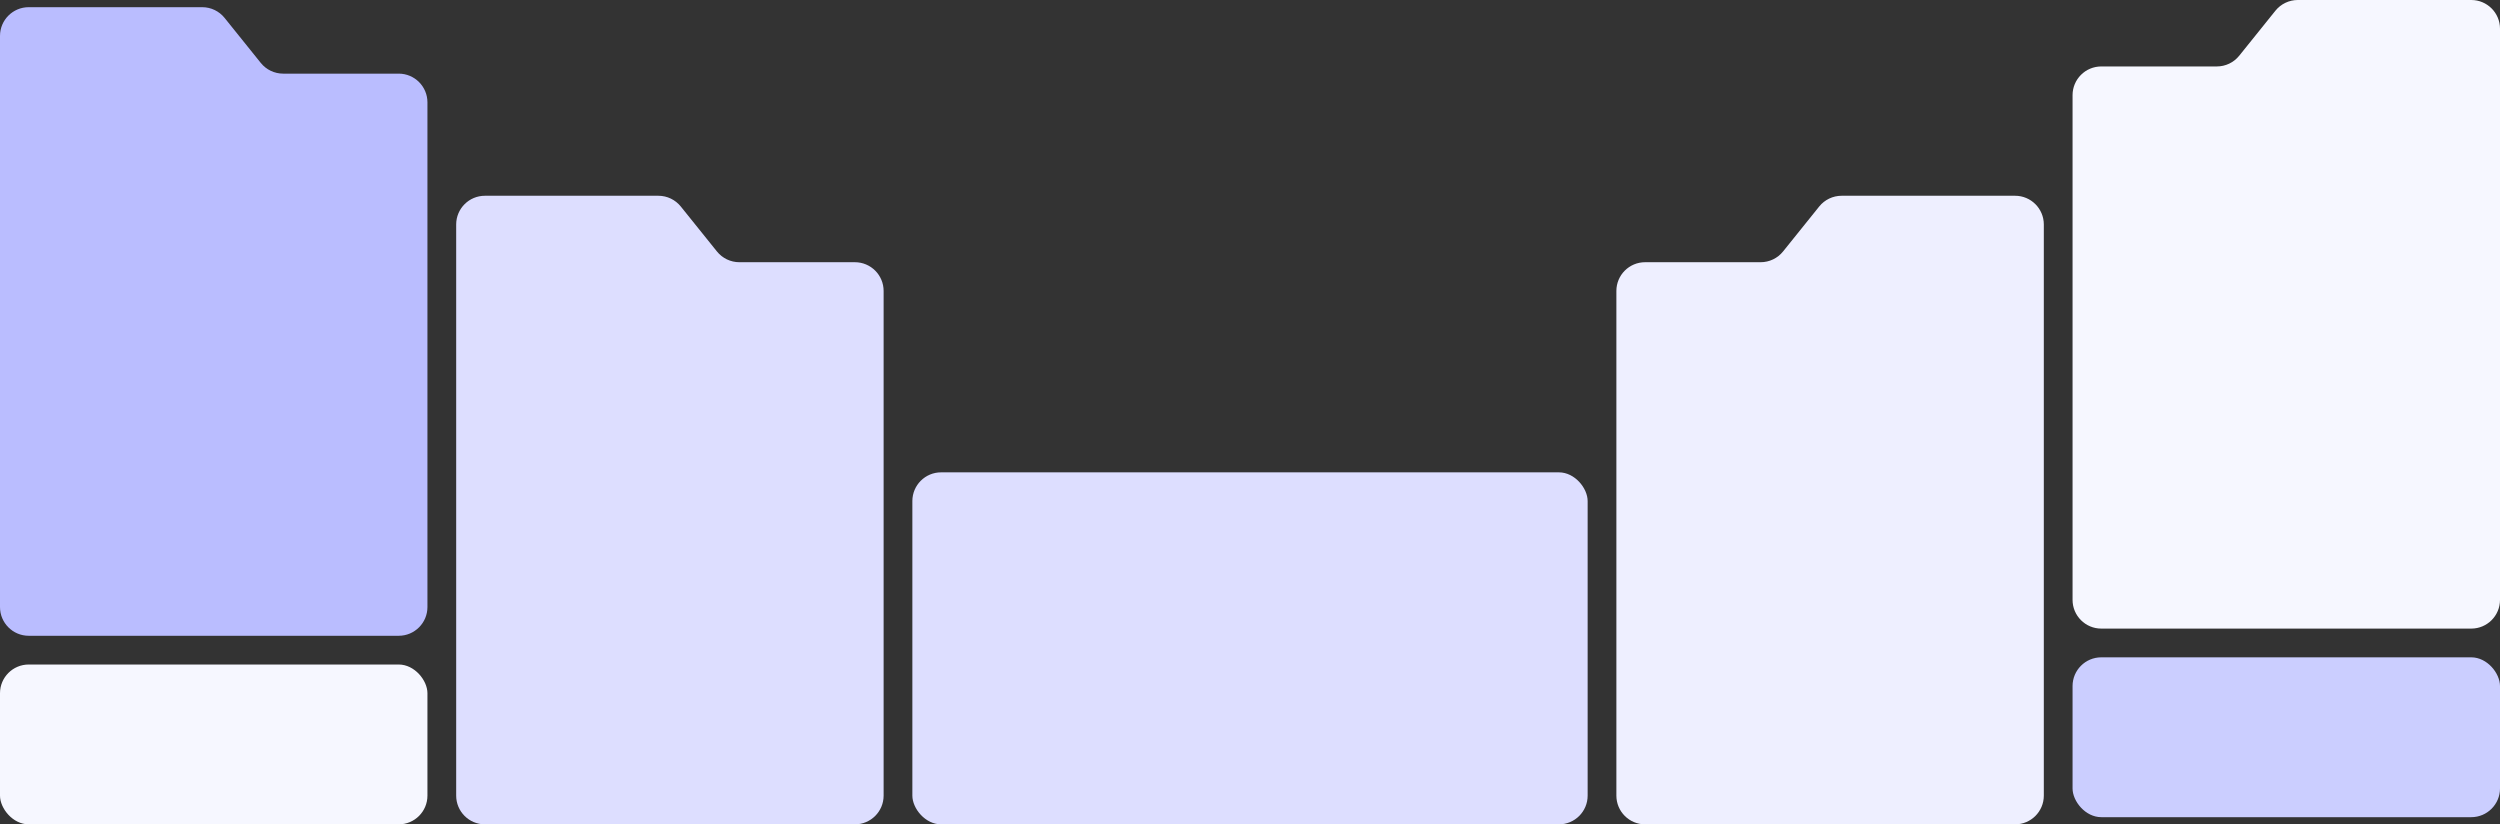
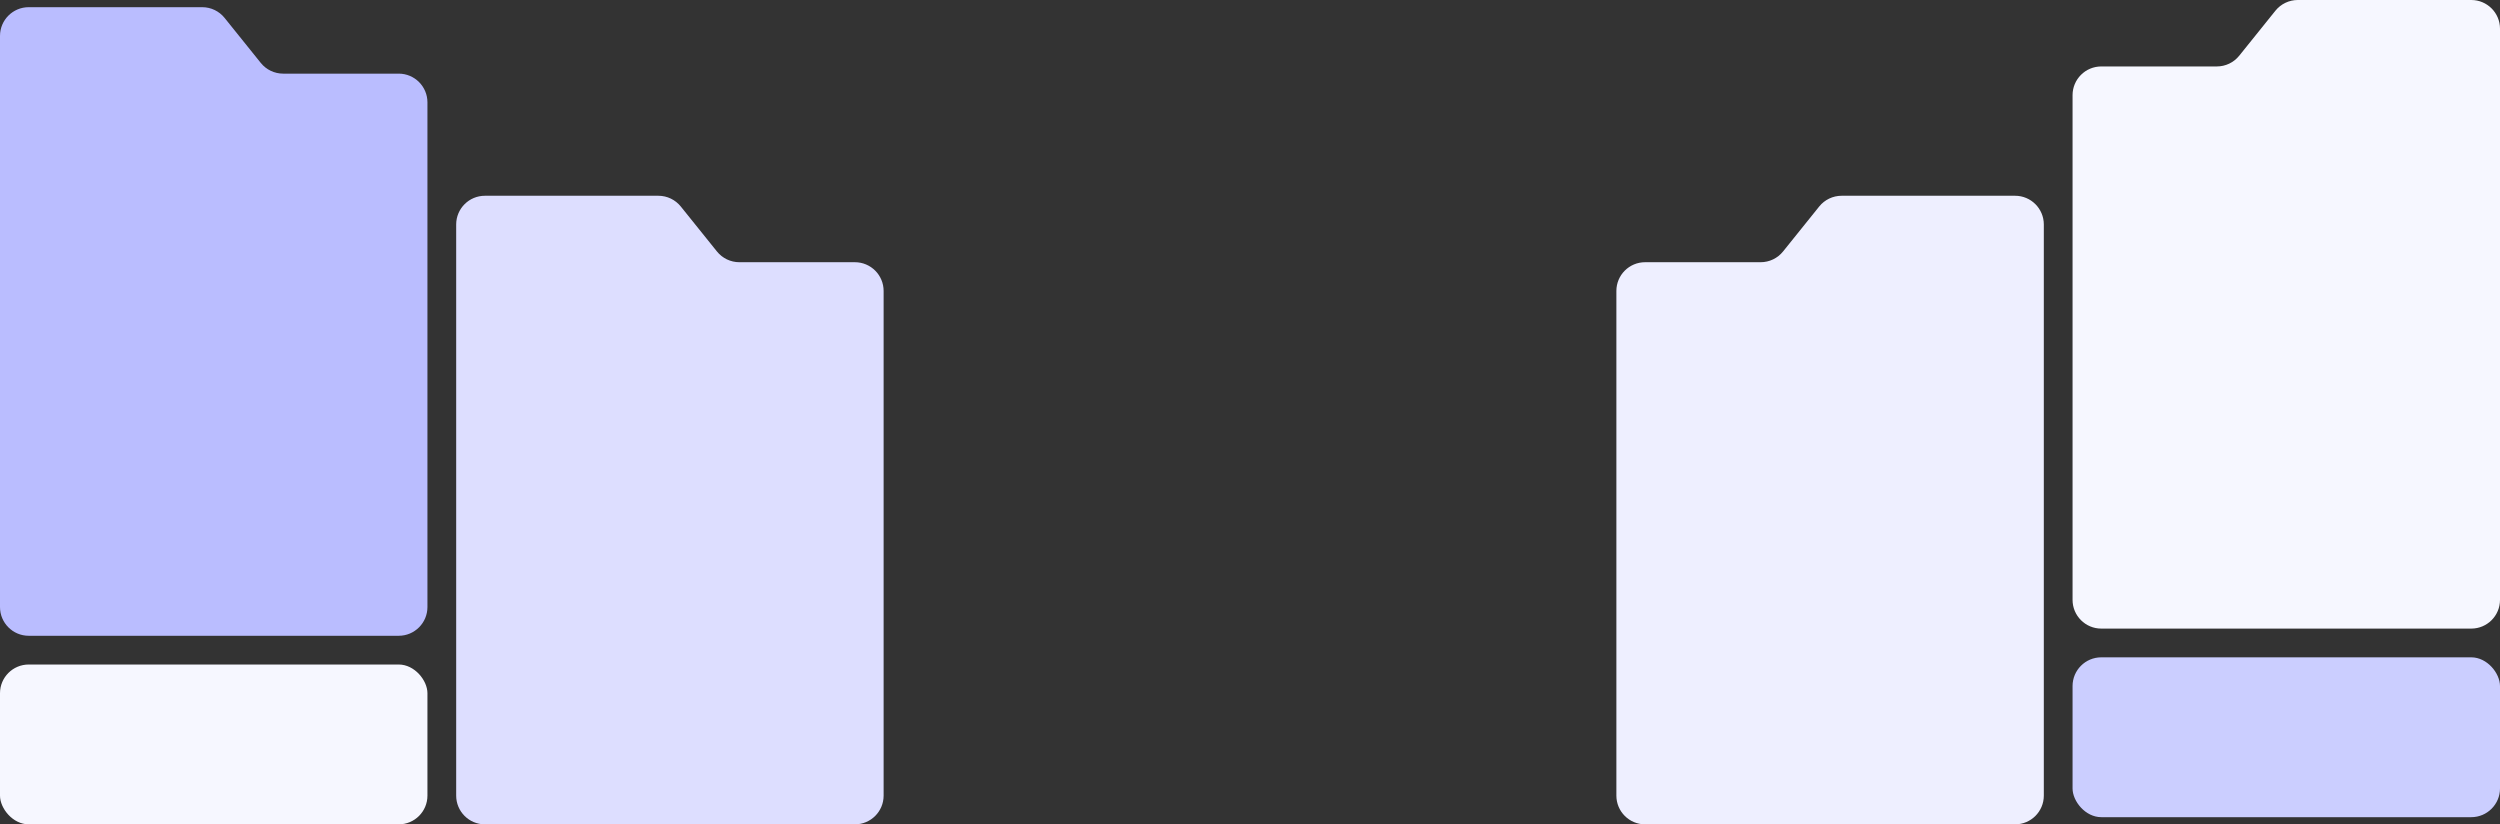
<svg xmlns="http://www.w3.org/2000/svg" width="1392" height="459" viewBox="0 0 1392 459" fill="none">
  <rect x="0" y="0" width="1392" height="459" fill="#333333" stroke="none" />
  <path fill-rule="evenodd" clip-rule="evenodd" d="M125.058 9.975C122.021 6.197 117.436 4 112.588 4H16C7.163 4 0 11.163 0 20V338C0 346.837 7.163 354 16 354H222C230.837 354 238 346.837 238 338V57C238 48.163 230.837 41 222 41H157.667C152.819 41 148.234 38.803 145.197 35.025L125.058 9.975Z" fill="#BABDFF" />
  <path fill-rule="evenodd" clip-rule="evenodd" d="M379.058 114.975C376.021 111.197 371.436 109 366.588 109H270C261.163 109 254 116.163 254 125V443C254 451.837 261.163 459 270 459H476C484.837 459 492 451.837 492 443V162C492 153.163 484.837 146 476 146H411.667C406.819 146 402.234 143.803 399.197 140.025L379.058 114.975Z" fill="#DDDEFF" />
  <path fill-rule="evenodd" clip-rule="evenodd" d="M1012.94 114.975C1015.98 111.197 1020.56 109 1025.41 109H1122C1130.84 109 1138 116.163 1138 125V443C1138 451.837 1130.84 459 1122 459H916C907.163 459 900 451.837 900 443V162C900 153.163 907.163 146 916 146H980.333C985.181 146 989.766 143.803 992.803 140.025L1012.94 114.975Z" fill="#EEEFFF" />
  <path fill-rule="evenodd" clip-rule="evenodd" d="M1266.94 5.975C1269.98 2.197 1274.56 0 1279.41 0H1376C1384.84 0 1392 7.163 1392 16V334C1392 342.837 1384.84 350 1376 350H1170C1161.16 350 1154 342.837 1154 334V53C1154 44.163 1161.16 37 1170 37H1234.33C1239.18 37 1243.77 34.803 1246.8 31.025L1266.94 5.975Z" fill="#F6F7FF" />
  <rect y="370" width="238" height="89" rx="16" fill="#F6F7FF" />
-   <rect x="508" y="263" width="376" height="196" rx="16" fill="#DDDEFF" />
  <rect x="1154" y="366" width="238" height="89" rx="16" fill="#CBCEFF" />
</svg>